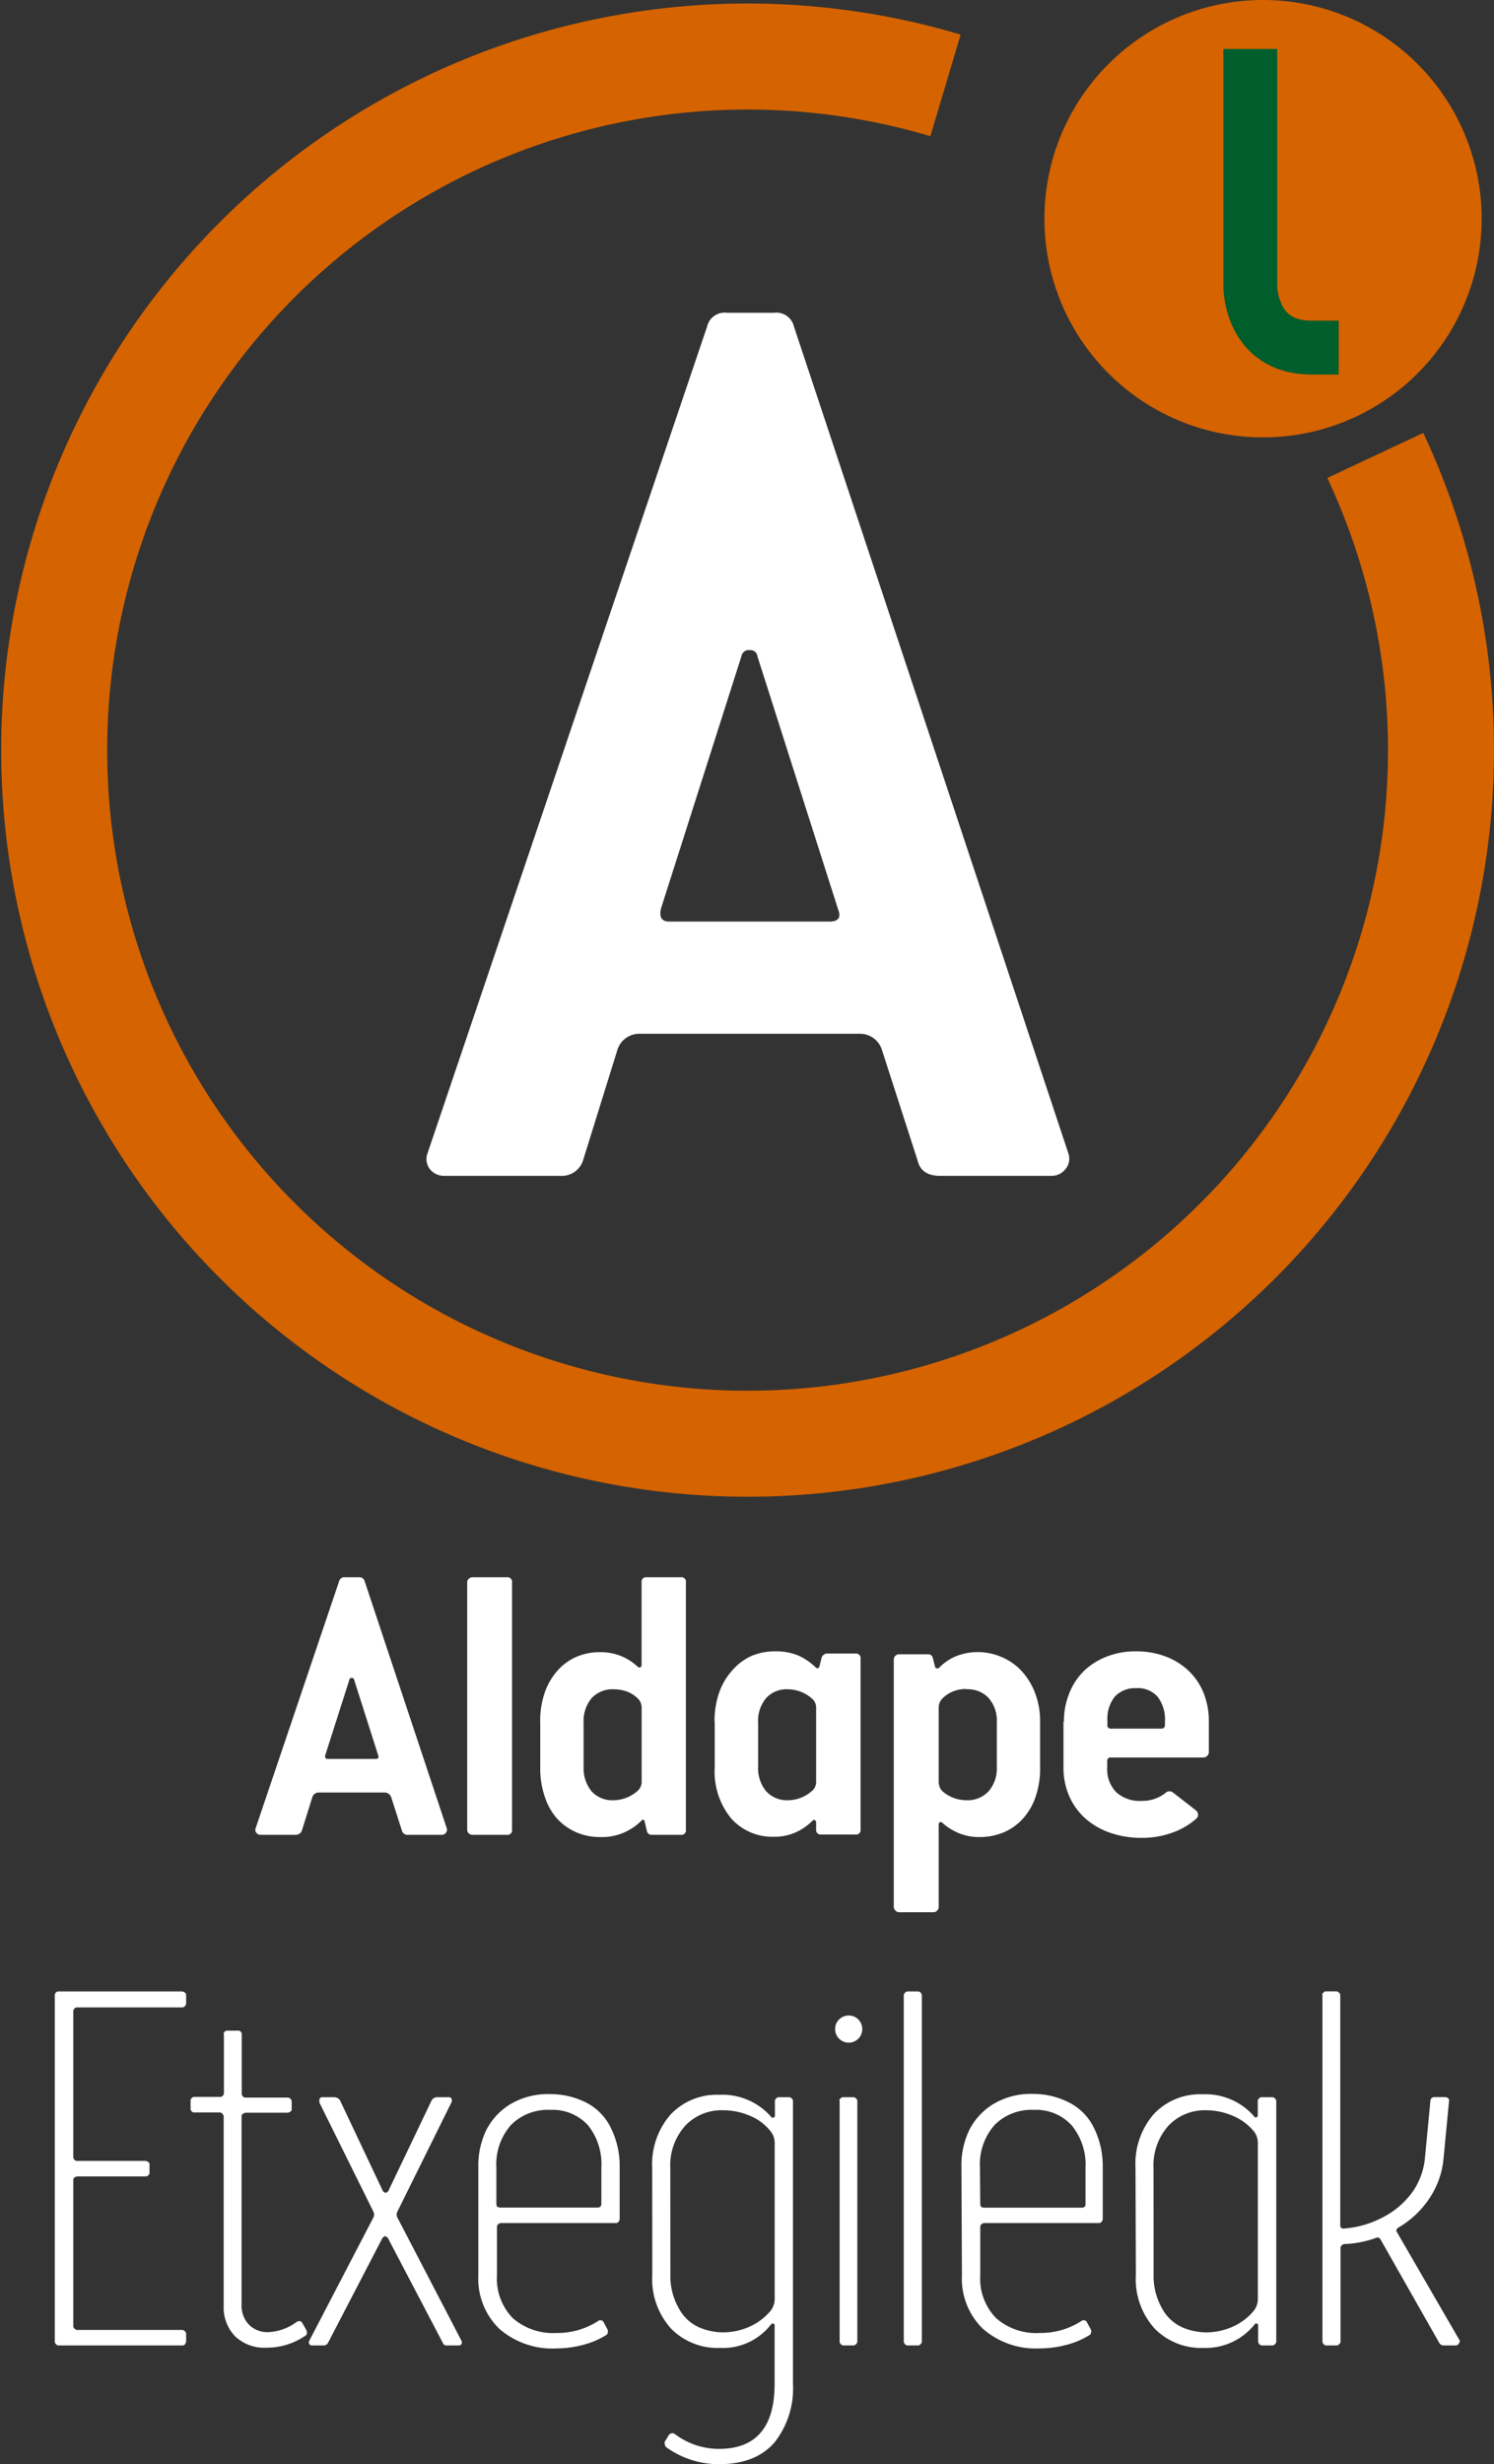
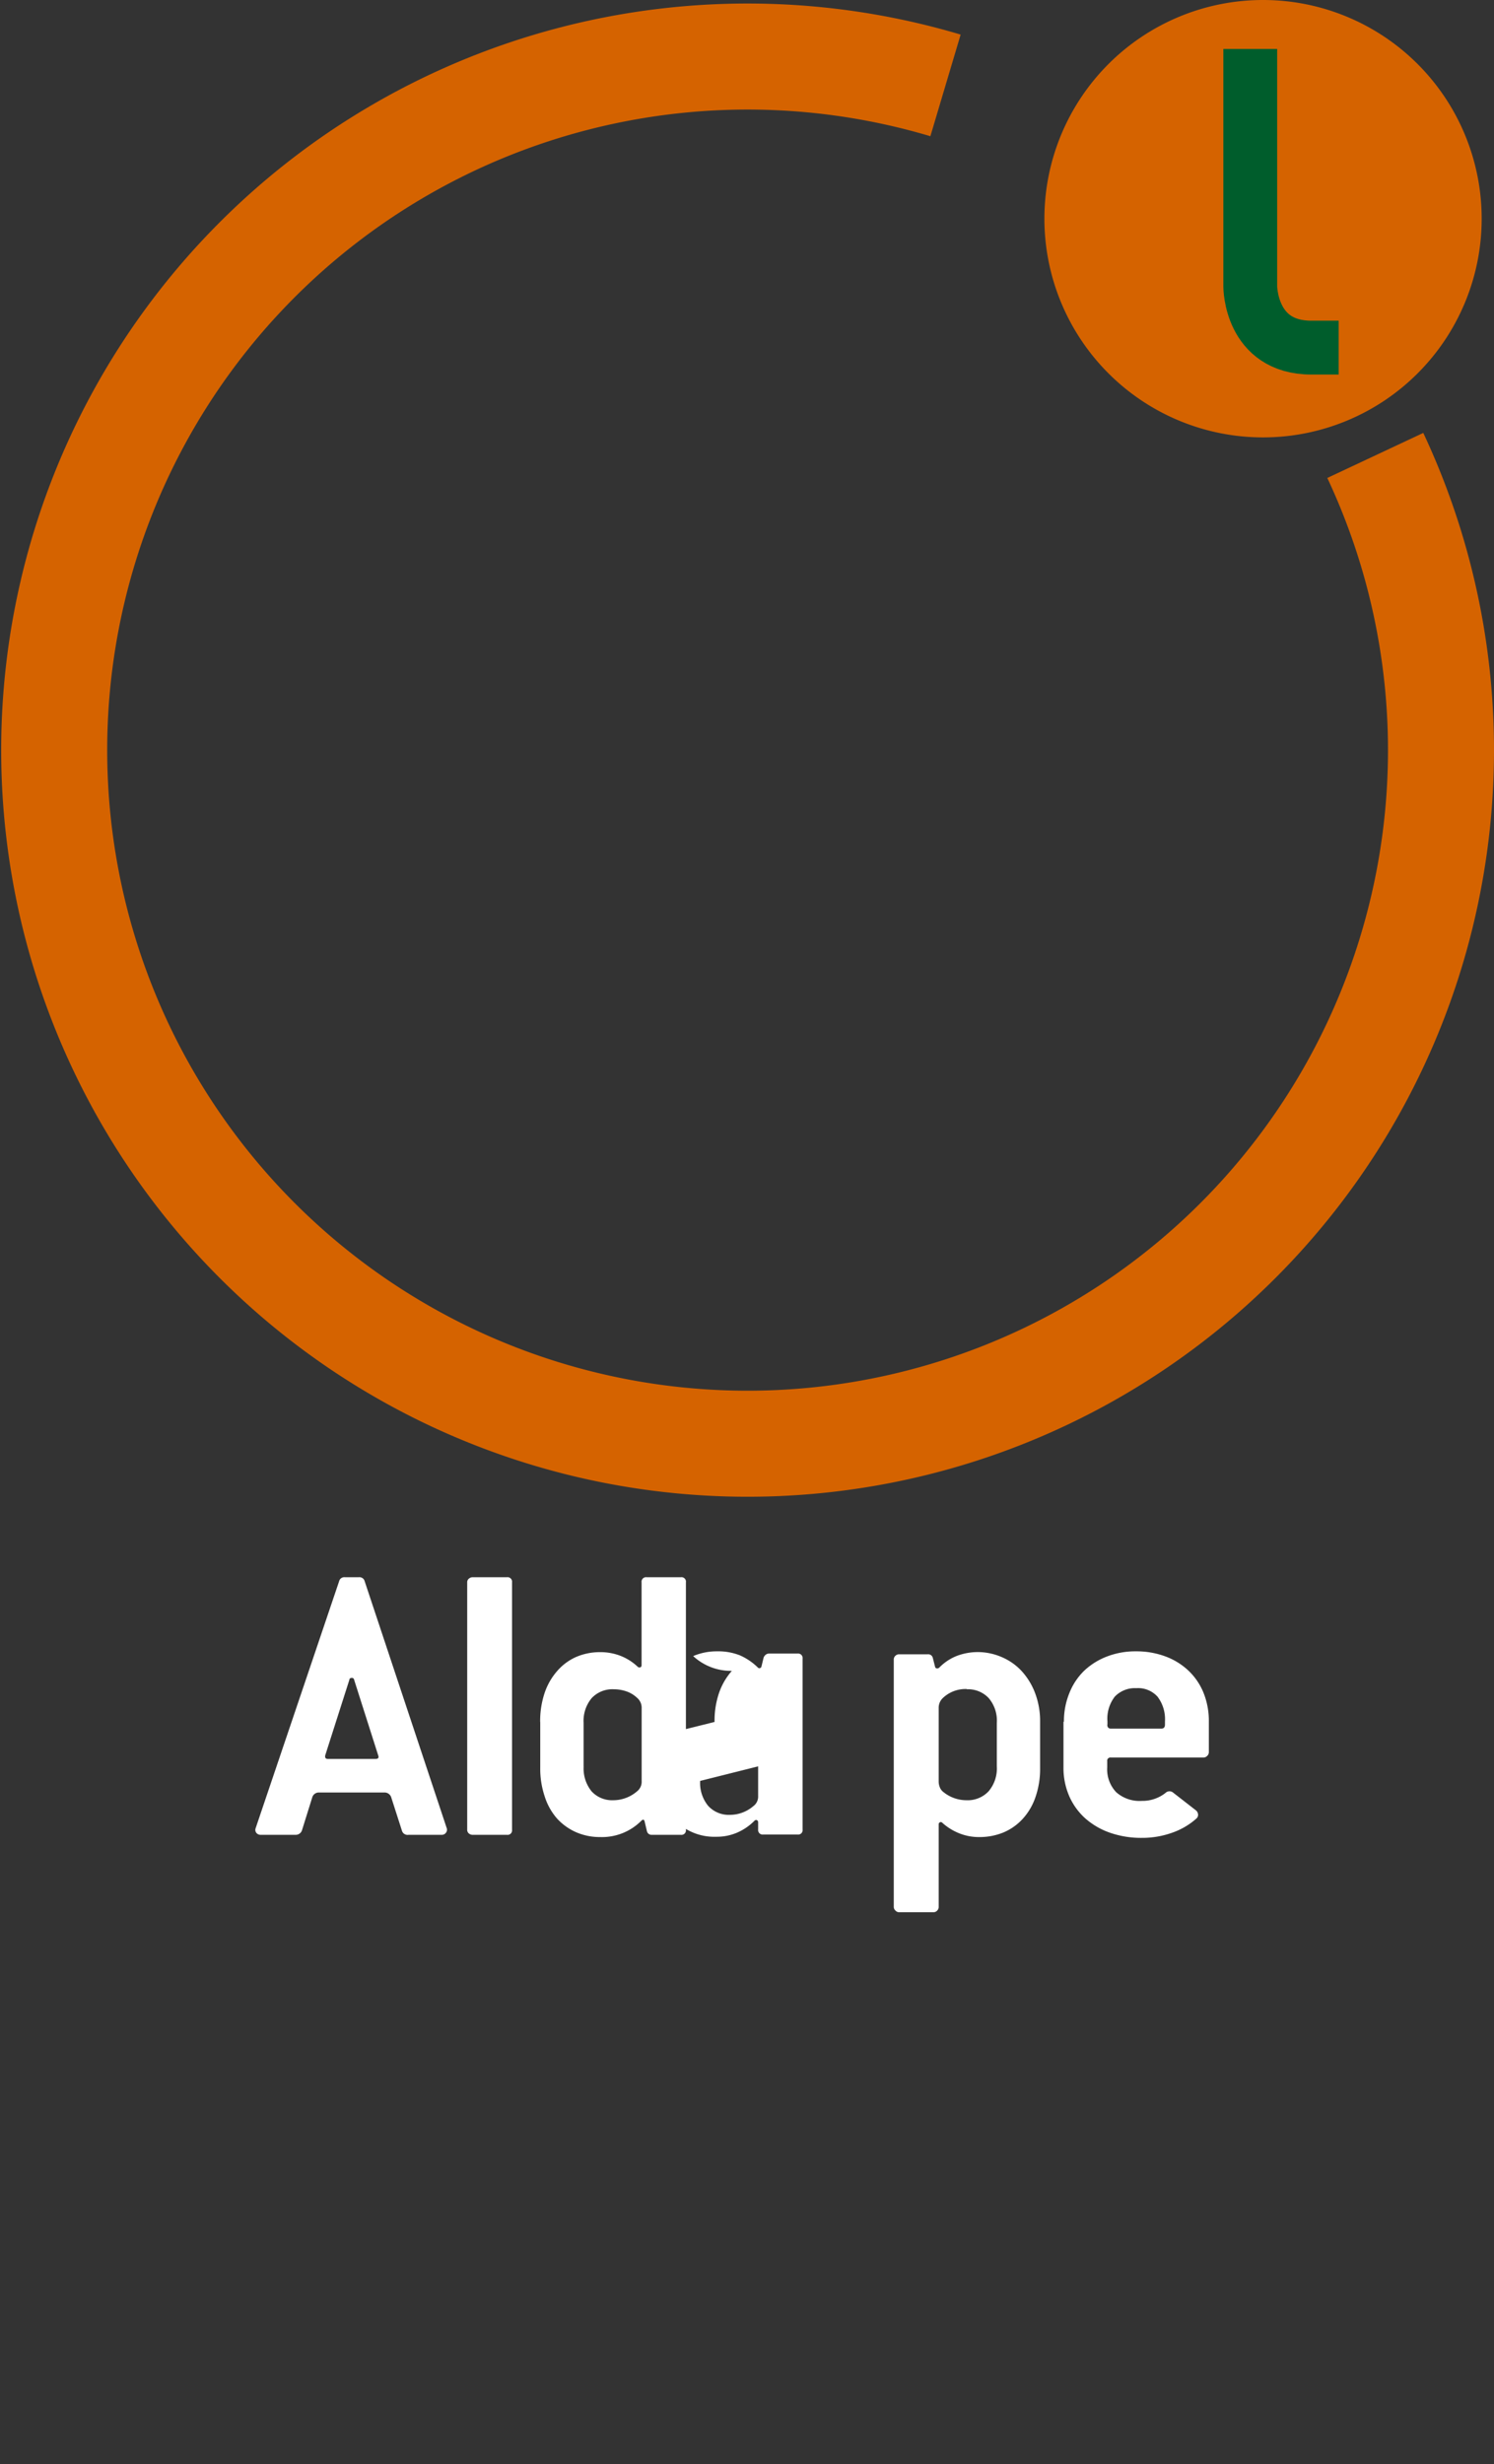
<svg xmlns="http://www.w3.org/2000/svg" id="Capa_1" data-name="Capa 1" viewBox="0 0 201.24 331.84">
  <rect x="0" y="0" width="201.24" height="331.84" fill="#333333" stroke="none" />
  <defs>
    <style>.cls-1{fill:#fff;}.cls-2,.cls-4{fill:none;}.cls-2{stroke:#d56300;stroke-width:14.28px;}.cls-3{fill:#d56300;}.cls-4{stroke:#005d2c;stroke-width:7.25px;}</style>
  </defs>
-   <path class="cls-1" d="M178.13,268.64v46.72a.51.51,0,0,0,.17.31.49.49,0,0,0,.31.17h1.48a.47.47,0,0,0,.3-.17.48.48,0,0,0,.18-.31V302.67a.45.45,0,0,1,.16-.3.48.48,0,0,1,.31-.18,14.18,14.18,0,0,0,4.25-.81.47.47,0,0,1,.68.21l7.9,13.91a.66.66,0,0,0,.6.34h1.62a.5.5,0,0,0,.44-.31.38.38,0,0,0,0-.51l-8.37-14.45c-.14-.22-.07-.42.2-.6a12.63,12.63,0,0,0,4.22-4,11.45,11.45,0,0,0,1.86-5.26l.74-7.77a.34.34,0,0,0-.14-.4.64.64,0,0,0-.33-.14h-1.49a.53.53,0,0,0-.54.41l-.74,7.76a9.56,9.56,0,0,1-1.62,4.52,11.28,11.28,0,0,1-3.78,3.35A13.35,13.35,0,0,1,181,300.1a.41.41,0,0,1-.47-.47v-31a.46.46,0,0,0-.18-.31.45.45,0,0,0-.3-.16h-1.48a.47.47,0,0,0-.31.16.49.49,0,0,0-.17.31M155.38,292a8,8,0,0,1,2-5.74,6.72,6.72,0,0,1,5.1-2.09,9,9,0,0,1,3.48.71,7.37,7.37,0,0,1,2.87,2.05,2.48,2.48,0,0,1,.6,1.69v20.94a2.58,2.58,0,0,1-.6,1.68,7.86,7.86,0,0,1-2.84,2.1,8.9,8.9,0,0,1-3.58.74,8.45,8.45,0,0,1-3.07-.64,5.76,5.76,0,0,1-2.8-2.57,8.8,8.8,0,0,1-1.15-4.62ZM153,306.32a9.94,9.94,0,0,0,2.53,7.25,8.75,8.75,0,0,0,6.58,2.6A8.42,8.42,0,0,0,169,313a.22.22,0,0,1,.27-.1.21.21,0,0,1,.2.23v2.23a.51.51,0,0,0,.17.31.49.49,0,0,0,.31.17h1.48a.47.47,0,0,0,.3-.17.48.48,0,0,0,.18-.31V282.88a.45.45,0,0,0-.18-.3.47.47,0,0,0-.3-.17H169.9a.49.49,0,0,0-.31.17.47.47,0,0,0-.17.3v2a.22.22,0,0,1-.2.24.23.23,0,0,1-.27-.1,8.69,8.69,0,0,0-6.95-3,8.55,8.55,0,0,0-6.59,2.67,10.19,10.19,0,0,0-2.46,7.19Zm-21-14.39a8,8,0,0,1,2-5.81,7,7,0,0,1,5.27-2,6.47,6.47,0,0,1,5.09,2.09,8.35,8.35,0,0,1,1.86,5.74v4.86q0,.48-.54.48h-13.1q-.54,0-.54-.48Zm-2.43,14.45a9.4,9.4,0,0,0,2.84,7.23,10.85,10.85,0,0,0,7.69,2.63,14.14,14.14,0,0,0,3.51-.47,11,11,0,0,0,3.18-1.35.41.41,0,0,0,.17-.31.6.6,0,0,0,0-.37l-.54-1a.4.4,0,0,0-.34-.27.39.39,0,0,0-.4.07,10.1,10.1,0,0,1-5.6,1.62,8.22,8.22,0,0,1-5.91-2,7.63,7.63,0,0,1-2.13-5.8V299.9a.47.47,0,0,1,.2-.41.66.66,0,0,1,.34-.13H148a.45.45,0,0,0,.4-.2.61.61,0,0,0,.14-.34v-7a11.55,11.55,0,0,0-1.18-5.26,7.46,7.46,0,0,0-3.45-3.48,10.62,10.62,0,0,0-4.75-1.11,9.89,9.89,0,0,0-5.34,1.35,8.75,8.75,0,0,0-3.24,3.47,11,11,0,0,0-1.08,5Zm-7.83-37.74v46.72a.46.46,0,0,0,.17.31.47.47,0,0,0,.3.17h1.49a.47.47,0,0,0,.3-.17.51.51,0,0,0,.17-.31V268.64a.49.49,0,0,0-.17-.31.45.45,0,0,0-.3-.16h-1.49a.61.61,0,0,0-.47.47m-9.25,4.59a1.83,1.83,0,1,0,.54-1.29,1.75,1.75,0,0,0-.54,1.29m.61,9.65v32.48a.49.49,0,0,0,.16.31.51.51,0,0,0,.31.17H115a.63.63,0,0,0,.48-.48V282.88a.47.47,0,0,0-.17-.3.51.51,0,0,0-.31-.17h-1.48a.51.51,0,0,0-.31.17.45.45,0,0,0-.16.3M90.29,292a8,8,0,0,1,2-5.74,6.72,6.72,0,0,1,5.1-2.09,9.06,9.06,0,0,1,3.54.71,6.82,6.82,0,0,1,2.81,2.05,2.49,2.49,0,0,1,.61,1.69v20.94a2.59,2.59,0,0,1-.61,1.68,7.86,7.86,0,0,1-2.84,2.1,8.86,8.86,0,0,1-3.58.74,8.49,8.49,0,0,1-3.07-.64,5.76,5.76,0,0,1-2.8-2.57,8.8,8.8,0,0,1-1.15-4.62Zm-2.43,14.32a9.94,9.94,0,0,0,2.53,7.25,8.75,8.75,0,0,0,6.58,2.6,8.17,8.17,0,0,0,6.89-3.17.3.3,0,0,1,.3-.1.21.21,0,0,1,.18.23V321q0,8.77-7.5,8.77a9.87,9.87,0,0,1-5.94-2,.52.52,0,0,0-.41-.1.54.54,0,0,0-.4.24l-.54.88a.6.6,0,0,0,0,.37.67.67,0,0,0,.17.37,12.12,12.12,0,0,0,7.16,2.3c3.29,0,5.76-1,7.43-2.91a11.71,11.71,0,0,0,2.5-7.9V282.88a.47.47,0,0,0-.17-.3.51.51,0,0,0-.31-.17h-1.48a.51.51,0,0,0-.31.17.45.45,0,0,0-.16.3v2a.25.25,0,0,1-.18.27.25.25,0,0,1-.3-.06,8.69,8.69,0,0,0-7-3,8.55,8.55,0,0,0-6.59,2.67,10.19,10.19,0,0,0-2.46,7.19Zm-21-14.39a8,8,0,0,1,2-5.81,7,7,0,0,1,5.27-2,6.45,6.45,0,0,1,5.09,2.09A8.35,8.35,0,0,1,81,291.93v4.86q0,.48-.54.48H67.4q-.54,0-.54-.48Zm-2.43,14.45a9.4,9.4,0,0,0,2.84,7.23A10.87,10.87,0,0,0,75,316.24a14.14,14.14,0,0,0,3.51-.47,11,11,0,0,0,3.18-1.35.38.38,0,0,0,.17-.31.6.6,0,0,0,0-.37l-.54-1a.39.39,0,0,0-.33-.27.4.4,0,0,0-.41.07,10.08,10.08,0,0,1-5.6,1.62,8.23,8.23,0,0,1-5.91-2,7.63,7.63,0,0,1-2.13-5.8V299.9a.47.47,0,0,1,.2-.41.66.66,0,0,1,.34-.13H82.93a.47.47,0,0,0,.41-.2.66.66,0,0,0,.13-.34v-7a11.55,11.55,0,0,0-1.18-5.26,7.49,7.49,0,0,0-3.44-3.48A10.69,10.69,0,0,0,74.09,282a9.89,9.89,0,0,0-5.34,1.35,8.75,8.75,0,0,0-3.24,3.47,11,11,0,0,0-1.08,5ZM43,283.09l7.29,14.72a.89.89,0,0,1,0,.81l-8.64,16.61a.47.47,0,0,0,0,.4.38.38,0,0,0,.37.21h1.55a.66.66,0,0,0,.61-.34l7.36-14.18.34-.21.34.21,7.43,14.18a.51.51,0,0,0,.53.34H61.8a.38.38,0,0,0,.37-.21.47.47,0,0,0,0-.4l-8.64-16.61a.89.89,0,0,1,0-.81l7.29-14.72a.65.65,0,0,0,0-.48.38.38,0,0,0-.37-.2H58.83a.75.75,0,0,0-.41.14.77.77,0,0,0-.27.27L52.28,295.1l-.34.21-.34-.21-5.81-12.28a.67.67,0,0,0-.3-.27.9.9,0,0,0-.44-.14H43.43a.38.38,0,0,0-.37.2.65.65,0,0,0,0,.48m-12.9-9.19v8a.45.45,0,0,1-.14.3.46.46,0,0,1-.4.17H26.21a.49.49,0,0,0-.4.17.51.51,0,0,0-.14.3V284a.56.56,0,0,0,.14.31.48.48,0,0,0,.4.16h3.38a.44.44,0,0,1,.4.21.56.56,0,0,1,.14.34v25.52a5.57,5.57,0,0,0,1.52,4.05,5.65,5.65,0,0,0,4.22,1.55,9.14,9.14,0,0,0,5.27-1.62.43.43,0,0,0,.2-.37.76.76,0,0,0-.07-.37l-.54-.95c-.18-.31-.45-.36-.81-.13a6.92,6.92,0,0,1-3.78,1.35,3.52,3.52,0,0,1-2.6-1,3.69,3.69,0,0,1-1-2.73V285.05a.42.42,0,0,1,.24-.44,1.26,1.26,0,0,1,.3-.11h5.67a.66.66,0,0,0,.34-.13.38.38,0,0,0,.2-.34V283a.52.52,0,0,0-.16-.37.55.55,0,0,0-.38-.17H33.1a.46.46,0,0,1-.4-.17.51.51,0,0,1-.14-.3v-8a.48.48,0,0,0-.54-.54H30.67a.48.48,0,0,0-.54.54M7.38,268.64v46.72a.49.49,0,0,0,.16.31.51.51,0,0,0,.31.17H24.53a.43.43,0,0,0,.44-.24,1.4,1.4,0,0,0,.1-.31v-1a.53.53,0,0,0-.17-.37.55.55,0,0,0-.37-.17H10.35a.51.51,0,0,1-.31-.17.47.47,0,0,1-.17-.3V293.62a.43.43,0,0,1,.24-.44,1,1,0,0,1,.31-.1H19.6a.49.49,0,0,0,.4-.17.51.51,0,0,0,.14-.3v-1.08a.42.42,0,0,0-.24-.44,1.06,1.06,0,0,0-.3-.1H10.42a.49.49,0,0,1-.41-.17.53.53,0,0,1-.14-.31V270.8a.56.56,0,0,1,.14-.31.49.49,0,0,1,.41-.17H24.53a.53.53,0,0,0,.37-.16.55.55,0,0,0,.17-.37v-1.15a.39.39,0,0,0-.21-.34.61.61,0,0,0-.33-.13H7.91a.49.49,0,0,0-.4.16.51.51,0,0,0-.13.31" />
-   <path class="cls-1" d="M149.17,232.24v-.44a4.84,4.84,0,0,1,1-3.34,3.75,3.75,0,0,1,2.9-1.13,3.52,3.52,0,0,1,2.85,1.15,5,5,0,0,1,1,3.32v.44c0,.36-.17.54-.5.54h-6.78c-.32,0-.49-.18-.49-.54m-5.9-.39V238a9.5,9.5,0,0,0,.77,3.86,8.73,8.73,0,0,0,2.16,3,10,10,0,0,0,3.34,1.94,12.8,12.8,0,0,0,4.3.69,12,12,0,0,0,4-.67,9.65,9.65,0,0,0,3.34-1.94.66.66,0,0,0,.22-.54.8.8,0,0,0-.27-.54L158,241.38a.76.76,0,0,0-1,.05,5,5,0,0,1-3.19,1.08,4.75,4.75,0,0,1-3.46-1.17,4.47,4.47,0,0,1-1.21-3.35v-.83a.43.43,0,0,1,.49-.49H162.1a.72.72,0,0,0,.51-.22.7.7,0,0,0,.22-.52v-4.08a10.15,10.15,0,0,0-.73-3.93,8.52,8.52,0,0,0-2.07-3,9.13,9.13,0,0,0-3.12-1.89,11.2,11.2,0,0,0-3.9-.66,10.62,10.62,0,0,0-3.86.68,9.32,9.32,0,0,0-3.1,1.92,8.59,8.59,0,0,0-2,3,10,10,0,0,0-.74,3.88m-13.07-4.37a3.81,3.81,0,0,1,2.93,1.18,4.67,4.67,0,0,1,1.1,3.34v5.85a4.76,4.76,0,0,1-1.1,3.36,3.86,3.86,0,0,1-3,1.21,4.92,4.92,0,0,1-3.14-1.14,1.43,1.43,0,0,1-.44-.61,2,2,0,0,1-.15-.76V230a1.79,1.79,0,0,1,.59-1.37,4.4,4.4,0,0,1,3.19-1.18m-9.83-4v33.36a.66.66,0,0,0,.23.47.63.63,0,0,0,.46.22h4.62a.67.67,0,0,0,.54-.22.7.7,0,0,0,.2-.47V245.66a.28.28,0,0,1,.17-.27.27.27,0,0,1,.32.07,7.62,7.62,0,0,0,2.24,1.4,7.08,7.08,0,0,0,2.77.52,8.44,8.44,0,0,0,3.2-.61,7.43,7.43,0,0,0,2.58-1.8,8.28,8.28,0,0,0,1.74-2.92,11.56,11.56,0,0,0,.64-4v-6.19a10.59,10.59,0,0,0-.69-3.91,9.2,9.2,0,0,0-1.82-2.95,7.83,7.83,0,0,0-2.67-1.86,8.15,8.15,0,0,0-3.22-.67,8,8,0,0,0-2.75.49,6.74,6.74,0,0,0-2.46,1.63.46.46,0,0,1-.32.07.25.25,0,0,1-.22-.22l-.3-1.18a.63.63,0,0,0-.69-.49h-3.88a.67.67,0,0,0-.46.19.66.66,0,0,0-.23.5m-18.27,14.4V232a4.76,4.76,0,0,1,1.08-3.34,3.72,3.72,0,0,1,2.9-1.18,5,5,0,0,1,3.19,1.18,1.62,1.62,0,0,1,.64,1.37v9.88a1.58,1.58,0,0,1-.64,1.33,4.86,4.86,0,0,1-3.15,1.18,3.76,3.76,0,0,1-2.94-1.21,4.85,4.85,0,0,1-1.08-3.36m-5.85-6V238a9.93,9.93,0,0,0,2.21,6.86,7.41,7.41,0,0,0,5.8,2.48,6.94,6.94,0,0,0,2.85-.57,7.43,7.43,0,0,0,2.26-1.54c.13-.14.25-.18.37-.13a.32.32,0,0,1,.17.32v.94a.61.61,0,0,0,.69.68h4.62a.6.6,0,0,0,.68-.68v-23a.61.61,0,0,0-.68-.69h-3.84a.71.71,0,0,0-.44.15.87.87,0,0,0-.29.39l-.3,1.23a.28.28,0,0,1-.19.19.28.28,0,0,1-.3-.09,8.12,8.12,0,0,0-2.38-1.62,7.92,7.92,0,0,0-3.12-.55,8.05,8.05,0,0,0-3.2.64A7.5,7.5,0,0,0,98.58,225a8.86,8.86,0,0,0-1.72,2.95,11.63,11.63,0,0,0-.61,3.93m-17.64,6V232a4.79,4.79,0,0,1,1.08-3.32,3.82,3.82,0,0,1,3-1.2,5.19,5.19,0,0,1,1.65.27,3.91,3.91,0,0,1,1.45.86,1.75,1.75,0,0,1,.64,1.42v9.83a1.64,1.64,0,0,1-.64,1.38,4.91,4.91,0,0,1-3.2,1.18,3.75,3.75,0,0,1-2.89-1.18,4.86,4.86,0,0,1-1.08-3.39m-5.85-6V238a11.71,11.71,0,0,0,.59,3.88A8.32,8.32,0,0,0,75,244.85a7.64,7.64,0,0,0,2.58,1.87,8,8,0,0,0,3.27.66,7.46,7.46,0,0,0,5.5-2.16c.26-.26.42-.23.49.1l.3,1.27a.64.64,0,0,0,.68.49h3.89a.6.6,0,0,0,.68-.68V213.08a.6.6,0,0,0-.68-.69H87.11a.61.61,0,0,0-.69.69v11.15c0,.17-.07.27-.2.3a.34.34,0,0,1-.34-.1A7.19,7.19,0,0,0,83.64,223a7.42,7.42,0,0,0-2.82-.52,8.09,8.09,0,0,0-3.2.64A7.27,7.27,0,0,0,75.07,225a8.64,8.64,0,0,0-1.7,2.94,11.89,11.89,0,0,0-.61,4m-9.83-18.77h0V246.4a.63.63,0,0,0,.22.49.76.76,0,0,0,.52.19h4.62a.6.6,0,0,0,.68-.68V213.08a.61.61,0,0,0-.68-.69H63.67a.77.77,0,0,0-.52.2.61.61,0,0,0-.22.49M43.81,236.37l3.25-10.17c0-.17.14-.25.34-.25a.28.28,0,0,1,.3.25l3.24,10.17c.13.33,0,.49-.34.49H44.16c-.3,0-.41-.16-.35-.49m1.87-23.44L34.43,246.2a.64.64,0,0,0,.12.64.73.73,0,0,0,.57.24h4.66a.89.89,0,0,0,.89-.59l1.38-4.42a.92.92,0,0,1,.93-.69h8.79a.94.94,0,0,1,.94.69l1.42,4.42a.79.79,0,0,0,.89.59h4.47a.68.68,0,0,0,.57-.27.66.66,0,0,0,.12-.61L49.12,212.93a.72.72,0,0,0-.78-.54H46.47a.72.72,0,0,0-.79.54" />
-   <path class="cls-1" d="M89,122.45,99.87,88.37a1,1,0,0,1,1.15-.82.92.92,0,0,1,1,.82l10.87,34.08c.44,1.1.05,1.65-1.16,1.65H90.16c-1,0-1.37-.55-1.15-1.65m6.25-78.52L57.56,155.38a2.22,2.22,0,0,0,.41,2.14,2.45,2.45,0,0,0,1.9.82H75.51a3,3,0,0,0,3-2l4.61-14.82a3.1,3.1,0,0,1,3.13-2.31h29.46a3.1,3.1,0,0,1,3.13,2.31l4.78,14.82c.33,1.31,1.31,2,3,2h15a2.33,2.33,0,0,0,1.89-.9,2.16,2.16,0,0,0,.42-2.06l-37-111.45a2.41,2.41,0,0,0-2.64-1.81H97.89a2.4,2.4,0,0,0-2.63,1.81" />
+   <path class="cls-1" d="M149.17,232.24v-.44a4.84,4.84,0,0,1,1-3.34,3.75,3.75,0,0,1,2.9-1.13,3.52,3.52,0,0,1,2.85,1.15,5,5,0,0,1,1,3.32v.44c0,.36-.17.54-.5.54h-6.78c-.32,0-.49-.18-.49-.54m-5.9-.39V238a9.5,9.5,0,0,0,.77,3.86,8.73,8.73,0,0,0,2.16,3,10,10,0,0,0,3.34,1.94,12.8,12.8,0,0,0,4.3.69,12,12,0,0,0,4-.67,9.65,9.65,0,0,0,3.34-1.94.66.66,0,0,0,.22-.54.8.8,0,0,0-.27-.54L158,241.38a.76.76,0,0,0-1,.05,5,5,0,0,1-3.19,1.08,4.75,4.75,0,0,1-3.46-1.17,4.47,4.47,0,0,1-1.21-3.35v-.83a.43.43,0,0,1,.49-.49H162.1a.72.72,0,0,0,.51-.22.7.7,0,0,0,.22-.52v-4.08a10.15,10.15,0,0,0-.73-3.93,8.52,8.52,0,0,0-2.07-3,9.13,9.13,0,0,0-3.12-1.89,11.2,11.2,0,0,0-3.9-.66,10.62,10.62,0,0,0-3.86.68,9.32,9.32,0,0,0-3.1,1.92,8.59,8.59,0,0,0-2,3,10,10,0,0,0-.74,3.88m-13.07-4.37a3.81,3.81,0,0,1,2.93,1.18,4.67,4.67,0,0,1,1.1,3.34v5.85a4.76,4.76,0,0,1-1.1,3.36,3.86,3.86,0,0,1-3,1.21,4.92,4.92,0,0,1-3.14-1.14,1.43,1.43,0,0,1-.44-.61,2,2,0,0,1-.15-.76V230a1.79,1.79,0,0,1,.59-1.37,4.4,4.4,0,0,1,3.19-1.18m-9.83-4v33.36a.66.66,0,0,0,.23.47.63.63,0,0,0,.46.22h4.62a.67.67,0,0,0,.54-.22.7.7,0,0,0,.2-.47V245.66a.28.28,0,0,1,.17-.27.27.27,0,0,1,.32.07,7.62,7.62,0,0,0,2.24,1.4,7.08,7.08,0,0,0,2.77.52,8.44,8.44,0,0,0,3.2-.61,7.43,7.43,0,0,0,2.58-1.8,8.28,8.28,0,0,0,1.74-2.92,11.56,11.56,0,0,0,.64-4v-6.19a10.59,10.59,0,0,0-.69-3.91,9.2,9.2,0,0,0-1.82-2.95,7.83,7.83,0,0,0-2.67-1.86,8.15,8.15,0,0,0-3.22-.67,8,8,0,0,0-2.75.49,6.74,6.74,0,0,0-2.46,1.63.46.46,0,0,1-.32.07.25.25,0,0,1-.22-.22l-.3-1.18a.63.63,0,0,0-.69-.49h-3.88a.67.67,0,0,0-.46.19.66.66,0,0,0-.23.5m-18.27,14.4V232v9.88a1.58,1.58,0,0,1-.64,1.33,4.86,4.86,0,0,1-3.15,1.18,3.76,3.76,0,0,1-2.94-1.21,4.85,4.85,0,0,1-1.08-3.36m-5.85-6V238a9.93,9.93,0,0,0,2.21,6.86,7.41,7.41,0,0,0,5.8,2.48,6.94,6.94,0,0,0,2.85-.57,7.43,7.43,0,0,0,2.26-1.54c.13-.14.25-.18.37-.13a.32.32,0,0,1,.17.32v.94a.61.61,0,0,0,.69.68h4.62a.6.6,0,0,0,.68-.68v-23a.61.61,0,0,0-.68-.69h-3.84a.71.71,0,0,0-.44.15.87.87,0,0,0-.29.39l-.3,1.23a.28.28,0,0,1-.19.19.28.28,0,0,1-.3-.09,8.12,8.12,0,0,0-2.38-1.62,7.92,7.92,0,0,0-3.12-.55,8.05,8.05,0,0,0-3.2.64A7.5,7.5,0,0,0,98.58,225a8.86,8.86,0,0,0-1.72,2.95,11.63,11.63,0,0,0-.61,3.93m-17.64,6V232a4.79,4.79,0,0,1,1.08-3.32,3.82,3.82,0,0,1,3-1.2,5.19,5.19,0,0,1,1.65.27,3.91,3.91,0,0,1,1.45.86,1.75,1.75,0,0,1,.64,1.42v9.83a1.64,1.64,0,0,1-.64,1.38,4.91,4.91,0,0,1-3.2,1.18,3.75,3.75,0,0,1-2.89-1.18,4.86,4.86,0,0,1-1.08-3.39m-5.85-6V238a11.71,11.71,0,0,0,.59,3.88A8.32,8.32,0,0,0,75,244.85a7.64,7.64,0,0,0,2.58,1.87,8,8,0,0,0,3.27.66,7.46,7.46,0,0,0,5.5-2.16c.26-.26.42-.23.49.1l.3,1.27a.64.64,0,0,0,.68.49h3.89a.6.6,0,0,0,.68-.68V213.08a.6.6,0,0,0-.68-.69H87.11a.61.61,0,0,0-.69.69v11.15c0,.17-.07.27-.2.3a.34.34,0,0,1-.34-.1A7.19,7.19,0,0,0,83.64,223a7.42,7.42,0,0,0-2.82-.52,8.09,8.09,0,0,0-3.2.64A7.27,7.27,0,0,0,75.07,225a8.64,8.64,0,0,0-1.7,2.94,11.89,11.89,0,0,0-.61,4m-9.83-18.77h0V246.4a.63.63,0,0,0,.22.49.76.76,0,0,0,.52.19h4.62a.6.6,0,0,0,.68-.68V213.08a.61.61,0,0,0-.68-.69H63.67a.77.77,0,0,0-.52.2.61.61,0,0,0-.22.49M43.81,236.37l3.25-10.17c0-.17.14-.25.34-.25a.28.28,0,0,1,.3.25l3.24,10.17c.13.33,0,.49-.34.49H44.16c-.3,0-.41-.16-.35-.49m1.87-23.44L34.43,246.2a.64.64,0,0,0,.12.64.73.73,0,0,0,.57.24h4.66a.89.89,0,0,0,.89-.59l1.38-4.42a.92.92,0,0,1,.93-.69h8.79a.94.94,0,0,1,.94.69l1.42,4.42a.79.79,0,0,0,.89.59h4.47a.68.68,0,0,0,.57-.27.66.66,0,0,0,.12-.61L49.12,212.93a.72.72,0,0,0-.78-.54H46.47a.72.72,0,0,0-.79.54" />
  <path class="cls-2" d="M127.36,11.5a93.4,93.4,0,1,0,57.89,49.83" />
  <path class="cls-3" d="M170.13,58.9a29.45,29.45,0,1,0-29.45-29.45A29.45,29.45,0,0,0,170.13,58.9" />
  <path class="cls-4" d="M168.41,6.59v32s0,8.22,8.22,8.22h3.69" />
</svg>